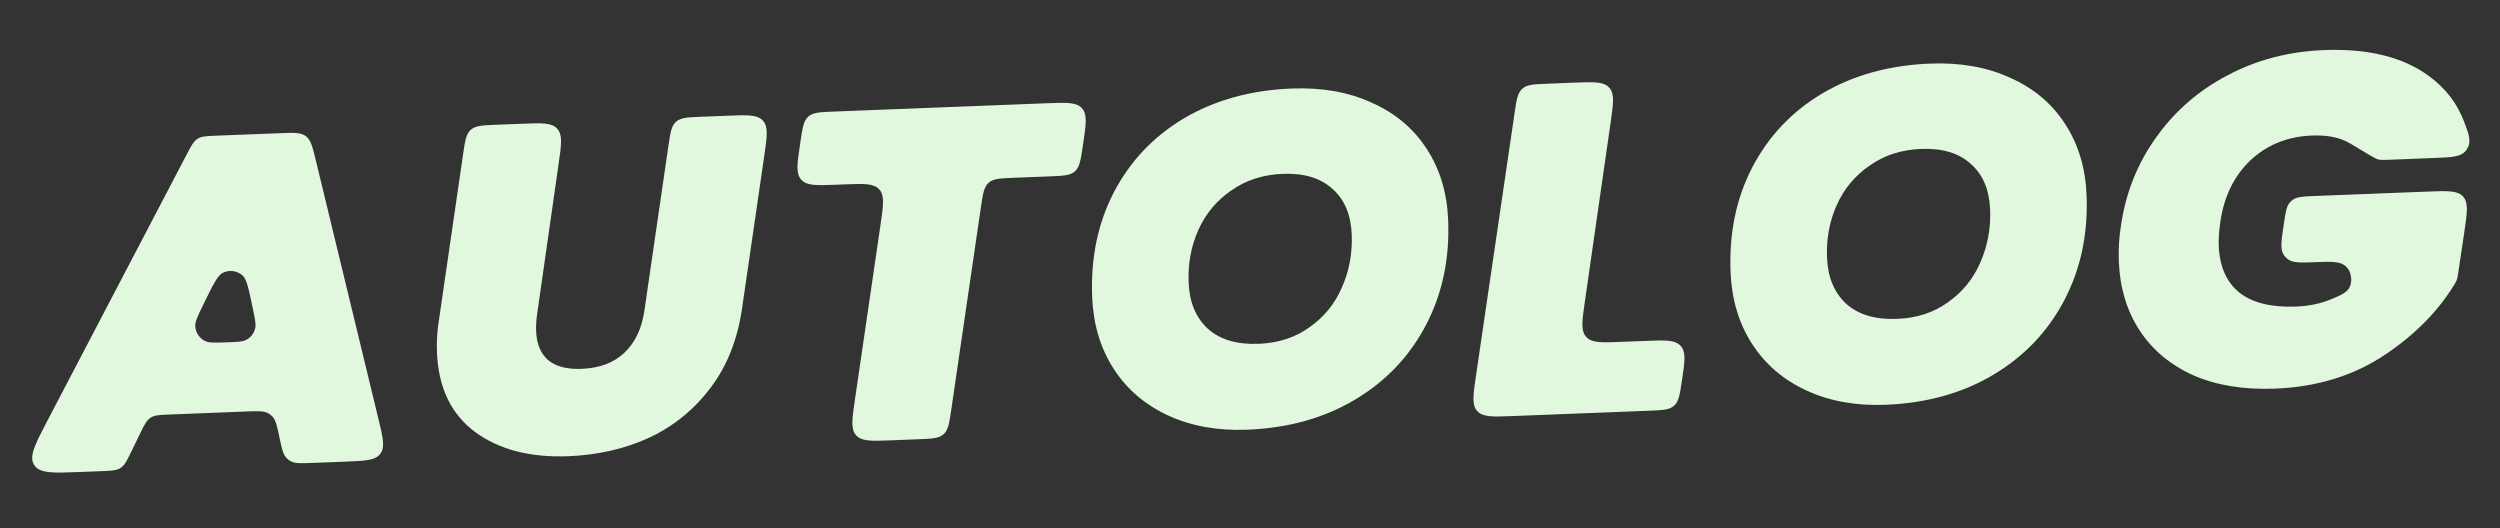
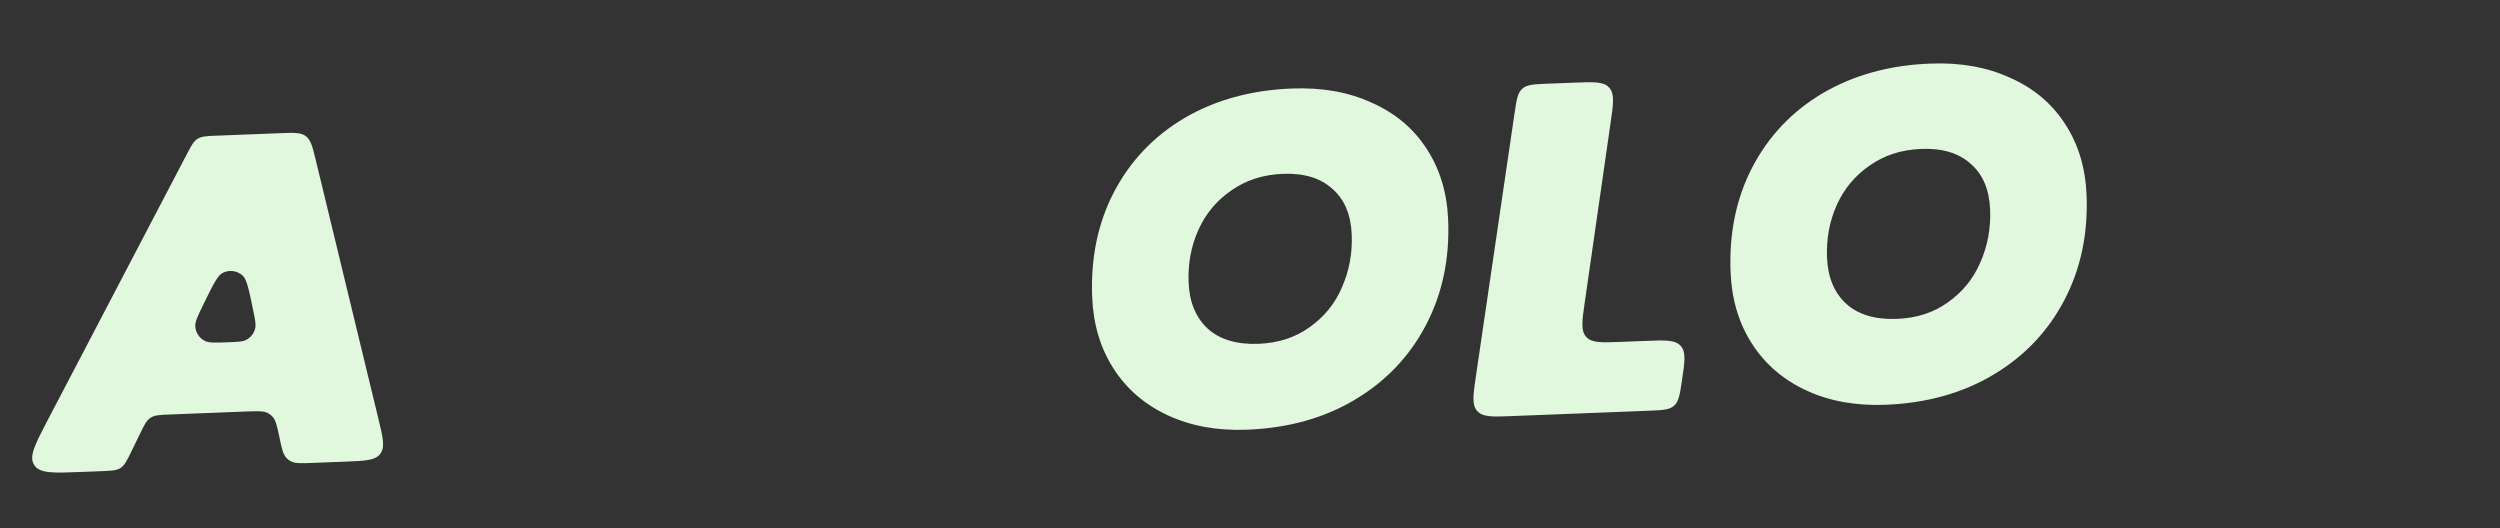
<svg xmlns="http://www.w3.org/2000/svg" width="142" height="30" viewBox="0 0 142 30" fill="none">
  <rect x="0" y="0" width="142" height="30" fill="#333333" stroke="none" />
-   <path d="M120.467 12.842C120.732 10.983 121.393 9.313 122.45 7.831C123.507 6.332 124.86 5.151 126.51 4.286C128.16 3.404 129.987 2.924 131.992 2.845C134.507 2.747 136.497 3.238 137.962 4.319C138.9 5.002 139.565 5.863 139.957 6.901C140.249 7.674 140.395 8.061 140.113 8.487C139.831 8.913 139.329 8.932 138.327 8.971L135.709 9.074C135.381 9.086 135.218 9.093 135.076 9.056C134.933 9.02 134.455 8.731 133.498 8.153C133.421 8.106 133.34 8.063 133.254 8.023C132.733 7.776 132.085 7.668 131.309 7.699C129.929 7.753 128.764 8.225 127.816 9.115C126.886 10.005 126.318 11.174 126.112 12.622C126.039 13.158 126.01 13.604 126.025 13.959C126.073 15.148 126.469 16.039 127.213 16.632C127.957 17.208 129.028 17.468 130.427 17.413C131.159 17.385 131.83 17.242 132.441 16.985C133.152 16.685 133.507 16.535 133.551 15.925C133.562 15.772 133.5 15.495 133.425 15.361C133.124 14.828 132.599 14.849 131.548 14.89V14.89C130.672 14.924 130.235 14.941 129.948 14.721C129.849 14.646 129.766 14.553 129.701 14.447C129.513 14.138 129.577 13.705 129.704 12.838L129.72 12.732C129.821 12.045 129.871 11.701 130.086 11.473C130.124 11.432 130.166 11.395 130.211 11.361C130.461 11.172 130.808 11.158 131.502 11.131L137.913 10.881C139.031 10.837 139.591 10.816 139.905 11.166C140.22 11.517 140.137 12.07 139.973 13.177L139.625 15.515C139.597 15.703 139.583 15.797 139.548 15.892C139.514 15.987 139.47 16.059 139.381 16.204C138.469 17.689 137.179 18.995 135.51 20.122C133.722 21.329 131.627 21.98 129.226 22.074C127.448 22.143 125.903 21.892 124.592 21.322C123.28 20.733 122.261 19.884 121.533 18.774C120.806 17.665 120.412 16.365 120.351 14.874C120.322 14.164 120.361 13.486 120.467 12.842Z" fill="#E1F7DE" />
  <path d="M107.099 22.991C105.416 23.057 103.918 22.787 102.605 22.18C101.293 21.574 100.262 20.689 99.514 19.527C98.766 18.366 98.36 17.012 98.297 15.468C98.206 13.249 98.618 11.26 99.531 9.5C100.462 7.721 101.797 6.318 103.535 5.29C105.293 4.261 107.325 3.702 109.632 3.612C111.353 3.545 112.87 3.814 114.182 4.421C115.513 5.009 116.553 5.884 117.301 7.046C118.049 8.19 118.454 9.534 118.517 11.078C118.607 13.279 118.186 15.269 117.255 17.048C116.324 18.826 114.98 20.239 113.223 21.285C111.466 22.332 109.425 22.901 107.099 22.991ZM107.752 18.112C108.868 18.069 109.831 17.756 110.64 17.173C111.469 16.589 112.082 15.836 112.48 14.914C112.896 13.973 113.082 12.971 113.039 11.906C112.993 10.77 112.626 9.904 111.939 9.309C111.269 8.695 110.33 8.411 109.119 8.459C108.004 8.502 107.032 8.816 106.203 9.399C105.374 9.965 104.751 10.709 104.334 11.632C103.917 12.555 103.731 13.558 103.775 14.641C103.821 15.759 104.188 16.634 104.876 17.265C105.564 17.878 106.523 18.16 107.752 18.112Z" fill="#E1F7DE" />
  <path d="M90.02 17.131C89.861 18.234 89.781 18.785 90.096 19.134C90.41 19.483 90.967 19.461 92.081 19.418L93.486 19.363C94.59 19.32 95.141 19.298 95.455 19.64C95.461 19.646 95.467 19.652 95.472 19.659C95.777 20.009 95.695 20.554 95.53 21.646V21.646C95.414 22.415 95.356 22.8 95.095 23.038C95.09 23.043 95.085 23.047 95.079 23.052C94.814 23.284 94.425 23.3 93.648 23.33L85.896 23.633C84.779 23.676 84.221 23.698 83.906 23.348C83.592 22.998 83.673 22.446 83.836 21.34L86.023 6.457C86.138 5.673 86.196 5.281 86.464 5.04C86.732 4.799 87.128 4.784 87.921 4.753L89.42 4.694C90.534 4.651 91.091 4.629 91.405 4.978C91.719 5.327 91.64 5.878 91.481 6.981L90.02 17.131Z" fill="#E1F7DE" />
  <path d="M70.838 24.407C69.155 24.473 67.657 24.203 66.344 23.596C65.032 22.99 64.001 22.105 63.253 20.943C62.505 19.782 62.099 18.428 62.036 16.884C61.945 14.665 62.356 12.676 63.27 10.916C64.201 9.137 65.536 7.734 67.274 6.706C69.032 5.677 71.064 5.118 73.371 5.028C75.092 4.961 76.609 5.23 77.921 5.837C79.252 6.425 80.292 7.3 81.04 8.462C81.788 9.606 82.193 10.95 82.256 12.494C82.346 14.695 81.925 16.685 80.994 18.464C80.063 20.243 78.719 21.655 76.962 22.701C75.205 23.748 73.164 24.317 70.838 24.407ZM71.491 19.528C72.607 19.485 73.57 19.172 74.379 18.589C75.208 18.005 75.821 17.253 76.219 16.33C76.635 15.39 76.822 14.387 76.778 13.322C76.732 12.186 76.365 11.32 75.677 10.725C75.008 10.111 74.069 9.827 72.859 9.875C71.743 9.918 70.771 10.232 69.942 10.815C69.113 11.381 68.49 12.125 68.073 13.048C67.656 13.971 67.47 14.974 67.514 16.057C67.56 17.175 67.927 18.05 68.615 18.681C69.303 19.294 70.262 19.576 71.491 19.528Z" fill="#E1F7DE" />
-   <path d="M59.463 5.864C60.582 5.821 61.142 5.799 61.456 6.149C61.771 6.5 61.688 7.054 61.523 8.161L61.499 8.319C61.383 9.102 61.324 9.493 61.056 9.733C60.789 9.973 60.393 9.988 59.603 10.019L57.608 10.097C56.816 10.128 56.419 10.143 56.151 10.384C55.883 10.625 55.826 11.018 55.711 11.802L54.036 23.245C53.921 24.03 53.864 24.423 53.596 24.664C53.328 24.904 52.931 24.92 52.139 24.951L50.618 25.01C49.502 25.054 48.943 25.076 48.629 24.726C48.315 24.376 48.395 23.824 48.557 22.719L50.014 12.765C50.175 11.66 50.256 11.108 49.942 10.758C49.627 10.409 49.069 10.43 47.953 10.474L47.503 10.492C46.384 10.535 45.825 10.557 45.51 10.206C45.196 9.856 45.278 9.302 45.444 8.194L45.467 8.036C45.584 7.254 45.642 6.863 45.91 6.623C46.178 6.383 46.573 6.368 47.364 6.337L59.463 5.864Z" fill="#E1F7DE" />
-   <path d="M29.668 7.028C30.781 6.984 31.337 6.963 31.651 7.311C31.966 7.659 31.887 8.211 31.729 9.313L30.5 17.902C30.457 18.224 30.441 18.527 30.452 18.811C30.481 19.521 30.702 20.063 31.115 20.438C31.547 20.813 32.189 20.983 33.04 20.95C34.061 20.91 34.872 20.603 35.474 20.028C36.075 19.454 36.45 18.666 36.599 17.664L37.958 8.337C38.072 7.551 38.129 7.159 38.397 6.918C38.665 6.676 39.062 6.661 39.855 6.63L41.348 6.572C42.464 6.528 43.022 6.506 43.336 6.856C43.651 7.205 43.57 7.757 43.409 8.862L42.159 17.447C41.91 19.235 41.318 20.751 40.384 21.997C39.45 23.242 38.286 24.194 36.892 24.853C35.498 25.494 33.959 25.848 32.276 25.913C30.102 25.998 28.331 25.534 26.963 24.521C25.615 23.507 24.9 22.006 24.819 20.018C24.793 19.379 24.834 18.746 24.941 18.119L26.299 8.792C26.413 8.007 26.471 7.614 26.739 7.373C27.007 7.132 27.404 7.116 28.197 7.085L29.668 7.028Z" fill="#E1F7DE" />
  <path d="M15.871 24.834C15.733 24.176 15.664 23.847 15.45 23.635C15.394 23.58 15.332 23.532 15.266 23.491C15.008 23.334 14.672 23.347 14.001 23.373L9.656 23.543C9.074 23.566 8.783 23.577 8.552 23.728C8.321 23.879 8.193 24.141 7.939 24.664L7.464 25.641C7.209 26.165 7.082 26.427 6.851 26.578C6.62 26.729 6.328 26.74 5.746 26.763L4.554 26.809C3.018 26.869 2.249 26.899 1.941 26.411C1.632 25.924 1.988 25.243 2.7 23.881L10.603 8.775C10.864 8.276 10.995 8.026 11.222 7.883C11.448 7.739 11.73 7.728 12.294 7.706L15.91 7.565C16.695 7.534 17.087 7.519 17.373 7.735C17.658 7.951 17.751 8.333 17.936 9.096L21.486 23.755C21.752 24.852 21.885 25.4 21.6 25.777C21.315 26.155 20.751 26.177 19.624 26.221L17.741 26.294C17.069 26.32 16.733 26.334 16.475 26.177C16.409 26.136 16.347 26.088 16.292 26.033C16.077 25.821 16.008 25.492 15.871 24.834V24.834ZM12.972 19.44C13.514 19.419 13.784 19.409 13.981 19.307C14.24 19.174 14.428 18.934 14.495 18.651C14.547 18.436 14.492 18.17 14.383 17.639V17.639C14.142 16.463 14.022 15.875 13.784 15.655C13.471 15.367 13.01 15.308 12.635 15.508C12.35 15.66 12.087 16.199 11.56 17.277V17.277C11.236 17.941 11.074 18.272 11.091 18.538C11.114 18.887 11.318 19.199 11.628 19.361C11.864 19.483 12.234 19.469 12.972 19.44V19.44Z" fill="#E1F7DE" />
</svg>